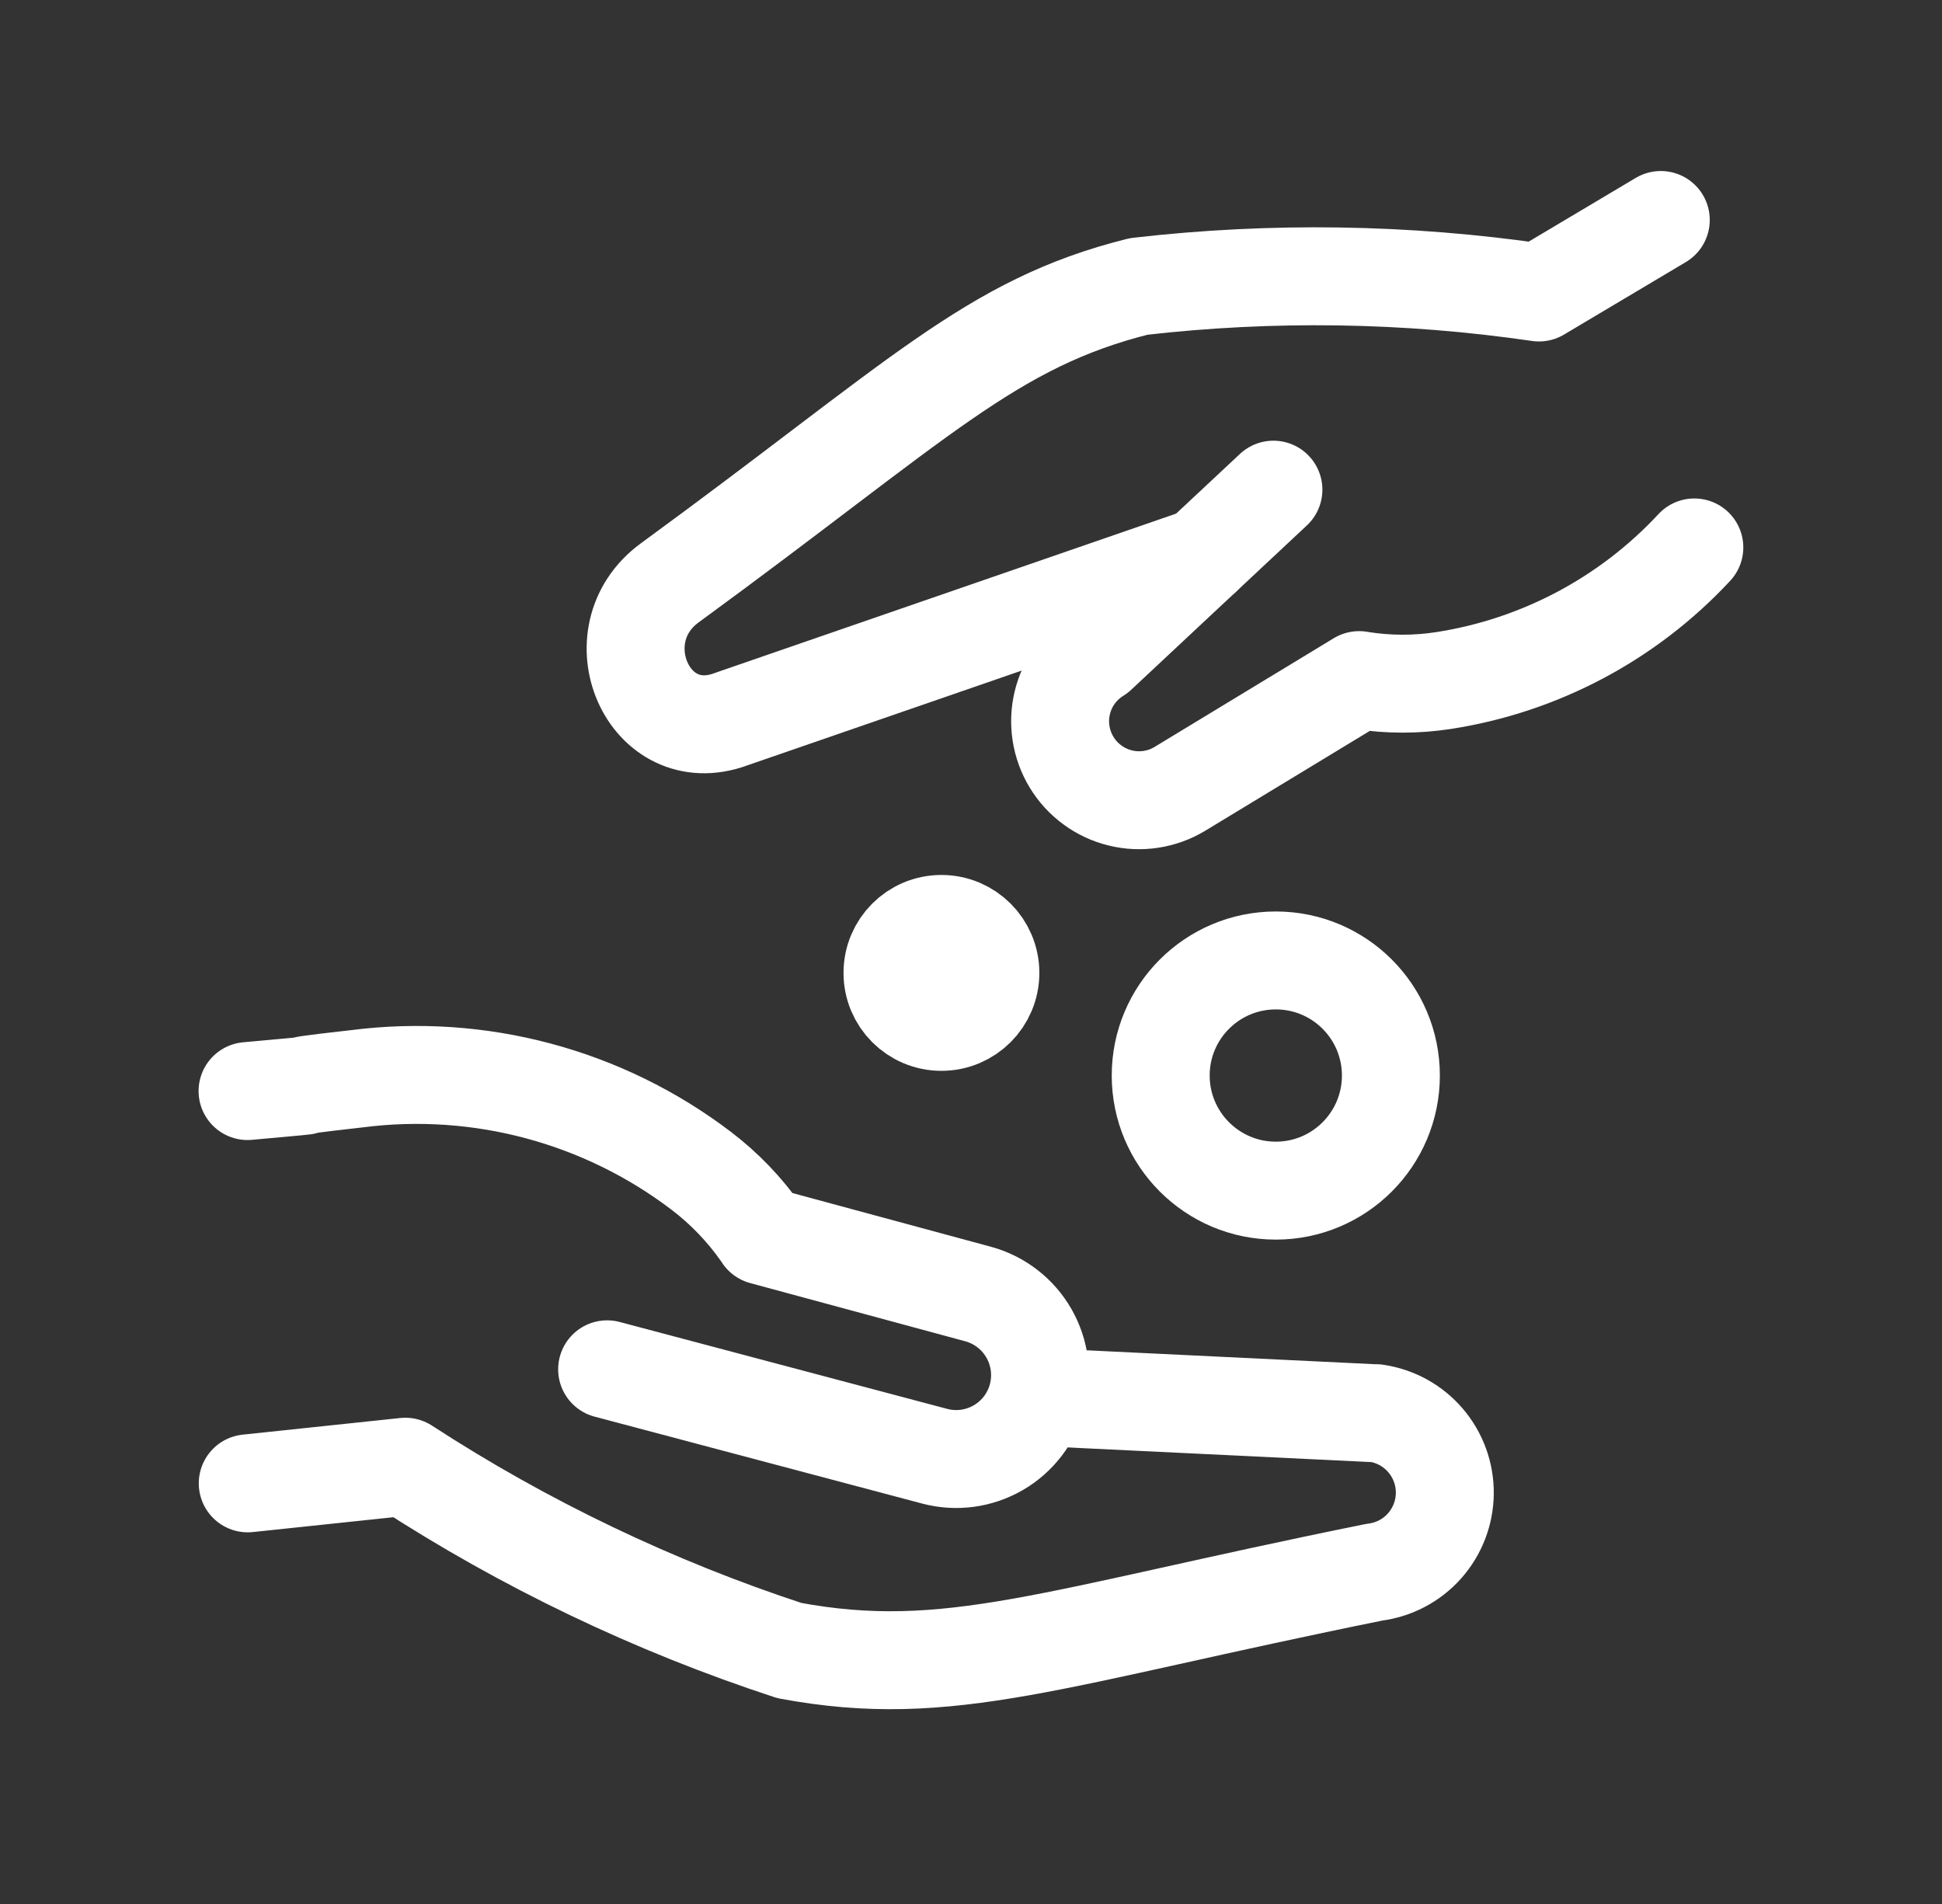
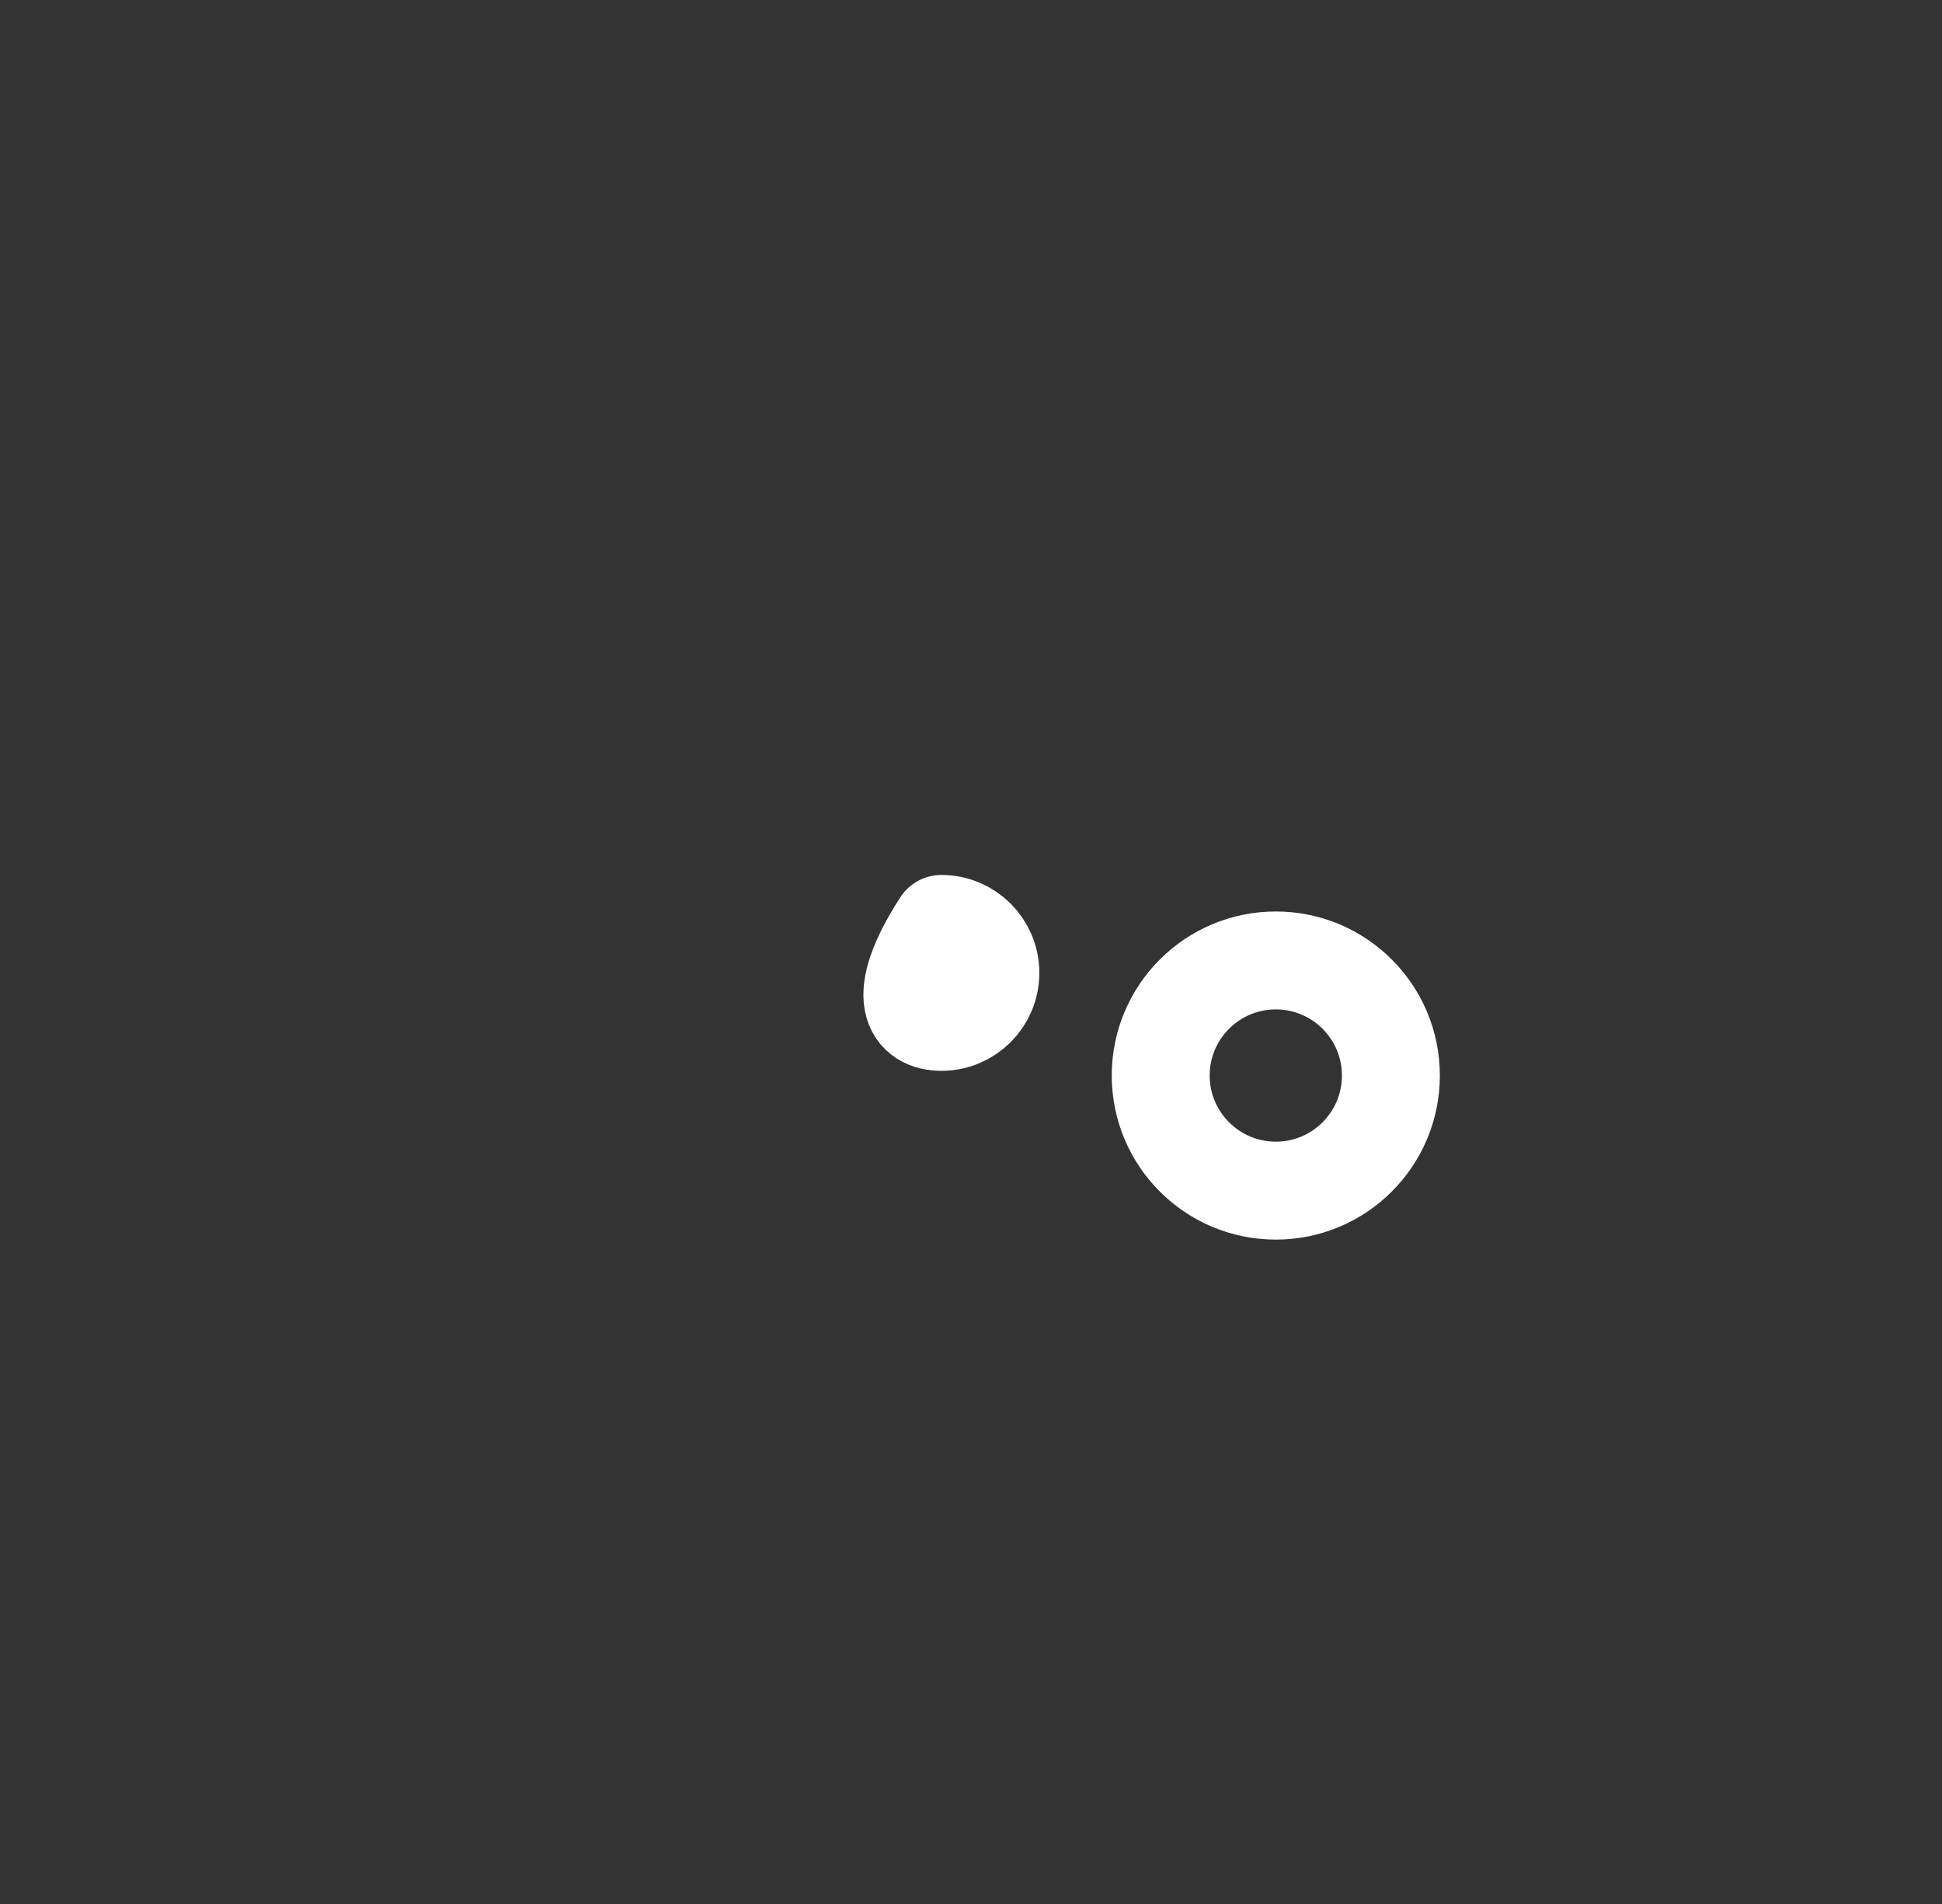
<svg xmlns="http://www.w3.org/2000/svg" width="51" height="50" viewBox="0 0 51 50" fill="none">
  <rect x="0" y="0" width="51" height="50" fill="#333333" stroke="none" />
  <g clip-path="url(#clip0_2440_4506)">
    <path d="M33.505 31.267C35.174 31.267 36.527 29.913 36.527 28.244C36.527 26.575 35.174 25.222 33.505 25.222C31.836 25.222 30.482 26.575 30.482 28.244C30.482 29.913 31.836 31.267 33.505 31.267Z" stroke="white" stroke-width="2.572" stroke-linecap="round" stroke-linejoin="round" />
-     <path d="M24.723 26.835C25.433 26.835 26.009 26.259 26.009 25.549C26.009 24.839 25.433 24.263 24.723 24.263C24.013 24.263 23.438 24.839 23.438 25.549C23.438 26.259 24.013 26.835 24.723 26.835Z" stroke="white" stroke-width="2.572" stroke-linecap="round" stroke-linejoin="round" />
-     <path d="M27.725 36.708L36.073 37.111H36.136C36.641 37.184 37.103 37.437 37.435 37.825C37.767 38.212 37.948 38.706 37.943 39.217C37.938 39.727 37.748 40.218 37.409 40.599C37.069 40.98 36.603 41.224 36.097 41.287C27.609 43.002 24.931 44.128 20.731 43.345C17.174 42.179 13.783 40.556 10.645 38.517L6.506 38.954" stroke="white" stroke-width="2.572" stroke-linecap="round" stroke-linejoin="round" />
-     <path d="M6.501 28.652C9.527 28.378 6.501 28.652 9.381 28.328C12.593 27.918 15.837 28.786 18.414 30.745C19.022 31.208 19.555 31.762 19.993 32.388L20.036 32.453L25.694 33.984C26.256 34.139 26.734 34.511 27.023 35.017C27.312 35.524 27.389 36.124 27.237 36.688V36.688C27.085 37.25 26.716 37.729 26.212 38.02C25.707 38.311 25.108 38.391 24.545 38.241L15.944 35.959" stroke="white" stroke-width="2.572" stroke-linecap="round" stroke-linejoin="round" />
-     <path d="M31.566 14.614L19.251 18.868L19.195 18.888C17.023 19.687 15.72 16.672 17.59 15.305C24.162 10.505 26.006 8.496 29.905 7.522C33.401 7.119 36.934 7.173 40.416 7.681L43.615 5.777" stroke="white" stroke-width="2.572" stroke-linecap="round" stroke-linejoin="round" />
-     <path d="M44.496 14.376C42.755 16.25 40.434 17.481 37.906 17.872C37.196 17.981 36.474 17.981 35.765 17.872L35.693 17.86L30.985 20.716C30.752 20.857 30.494 20.95 30.225 20.991C29.956 21.032 29.682 21.02 29.418 20.954C29.153 20.889 28.905 20.773 28.686 20.611C28.466 20.45 28.281 20.247 28.141 20.015C27.857 19.547 27.77 18.986 27.898 18.454C28.026 17.923 28.36 17.463 28.826 17.177L33.442 12.859" stroke="white" stroke-width="2.572" stroke-linecap="round" stroke-linejoin="round" />
+     <path d="M24.723 26.835C25.433 26.835 26.009 26.259 26.009 25.549C26.009 24.839 25.433 24.263 24.723 24.263C23.438 26.259 24.013 26.835 24.723 26.835Z" stroke="white" stroke-width="2.572" stroke-linecap="round" stroke-linejoin="round" />
  </g>
  <defs>
    <clipPath id="clip0_2440_4506">
      <rect width="41.146" height="41.146" fill="white" transform="translate(4.927 4.115)" />
    </clipPath>
  </defs>
</svg>